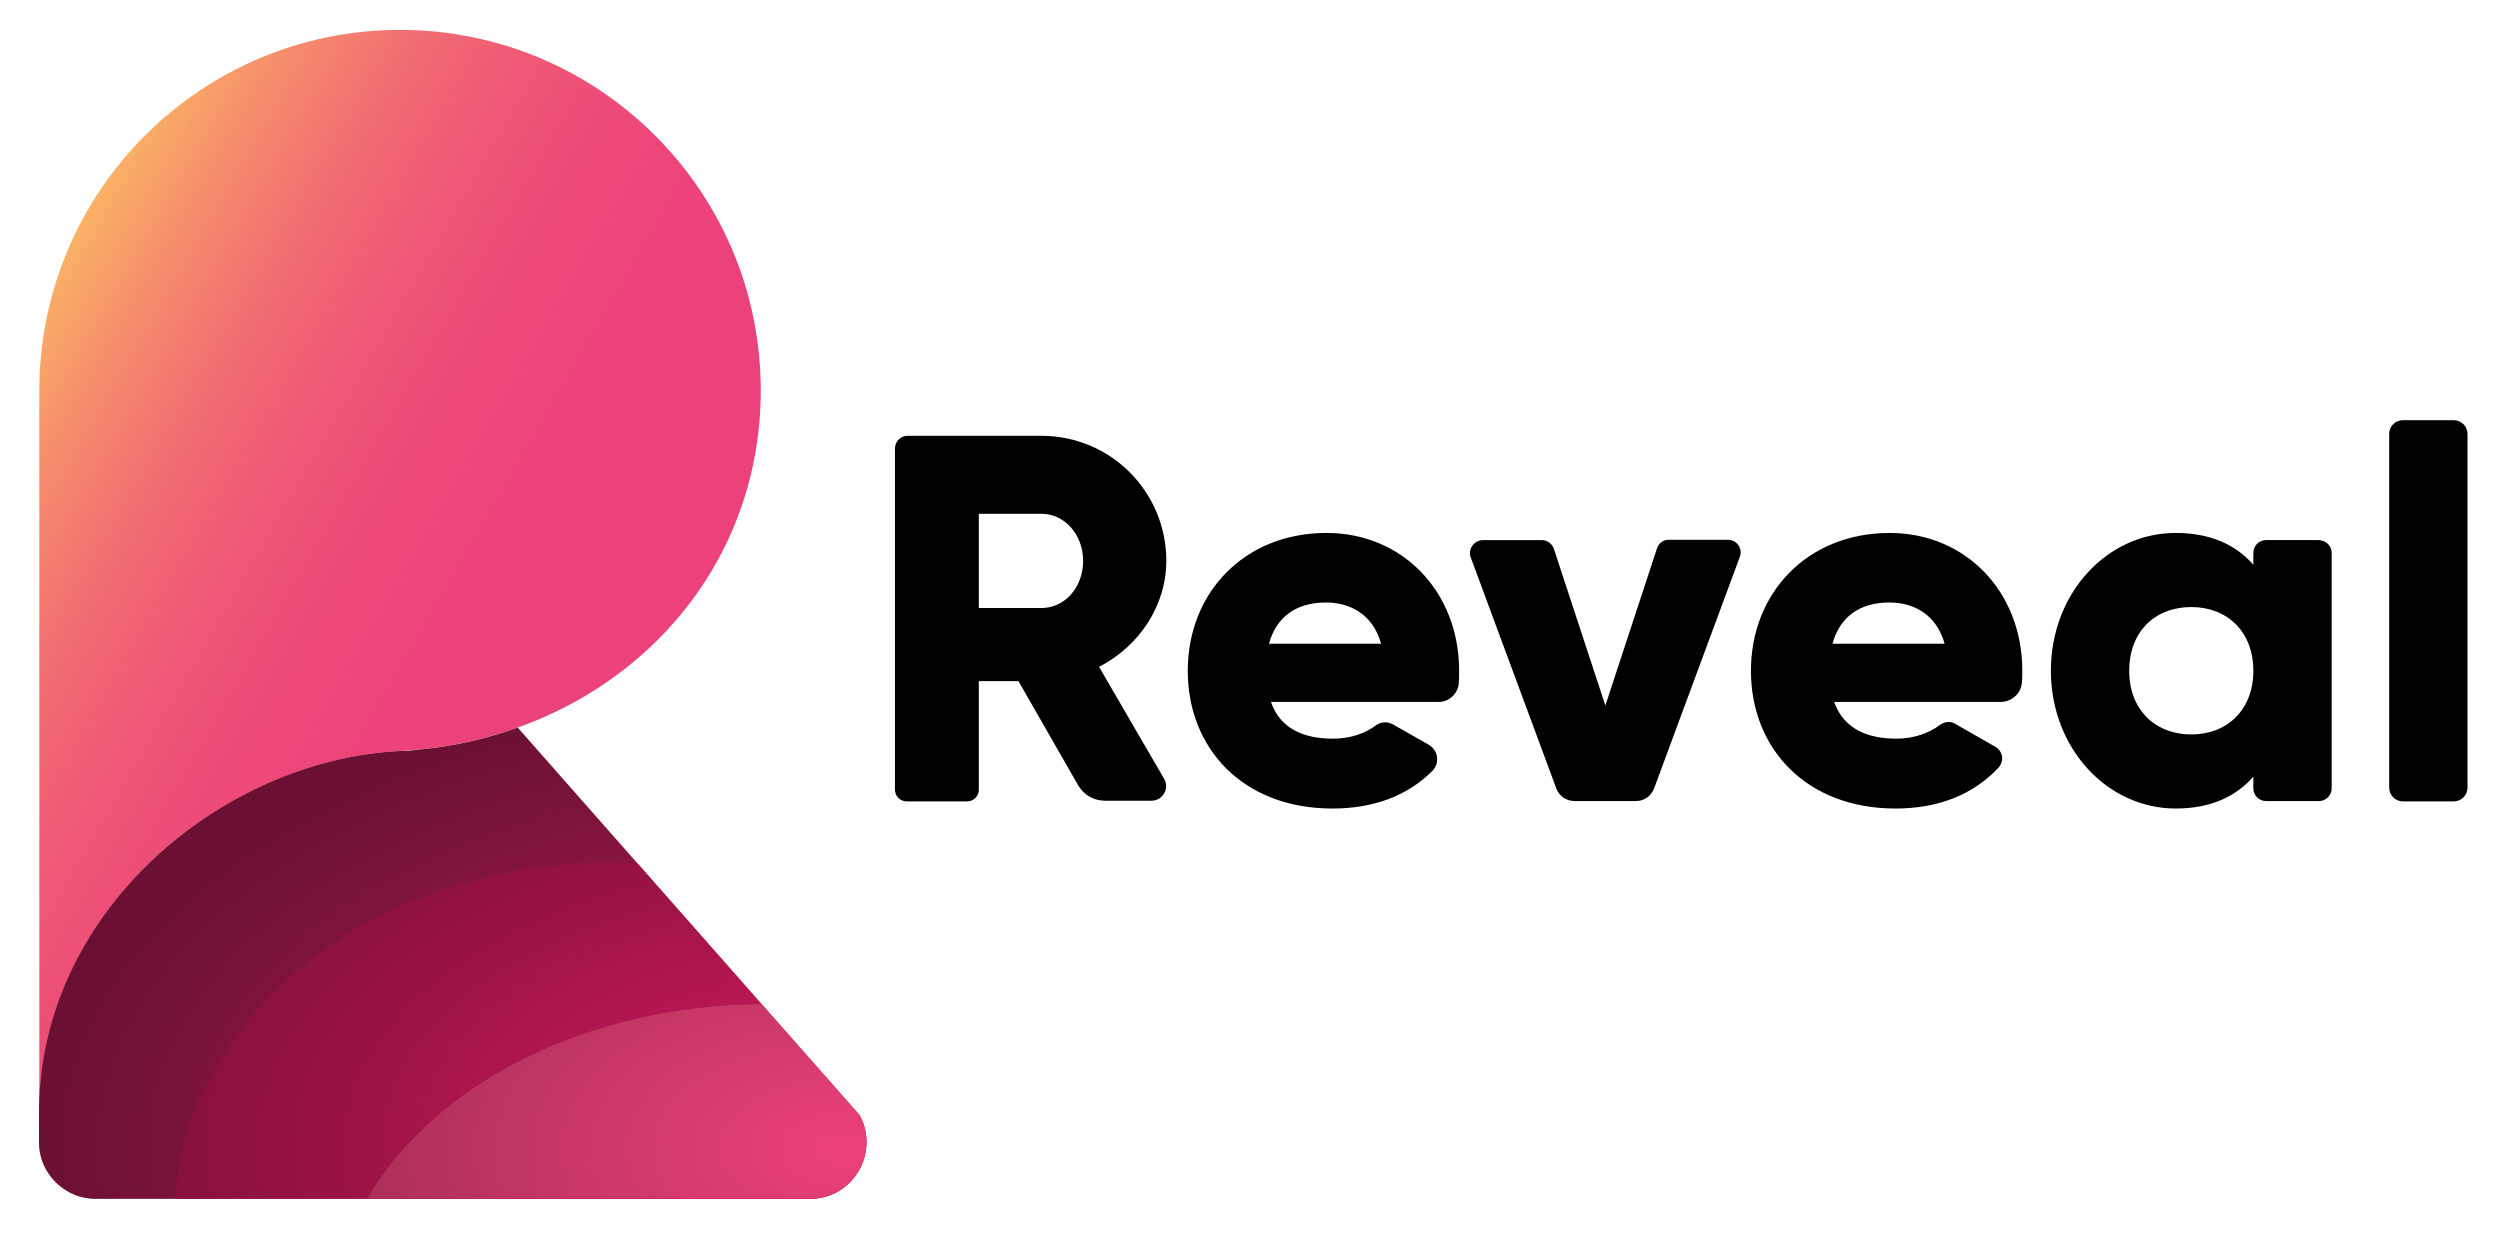
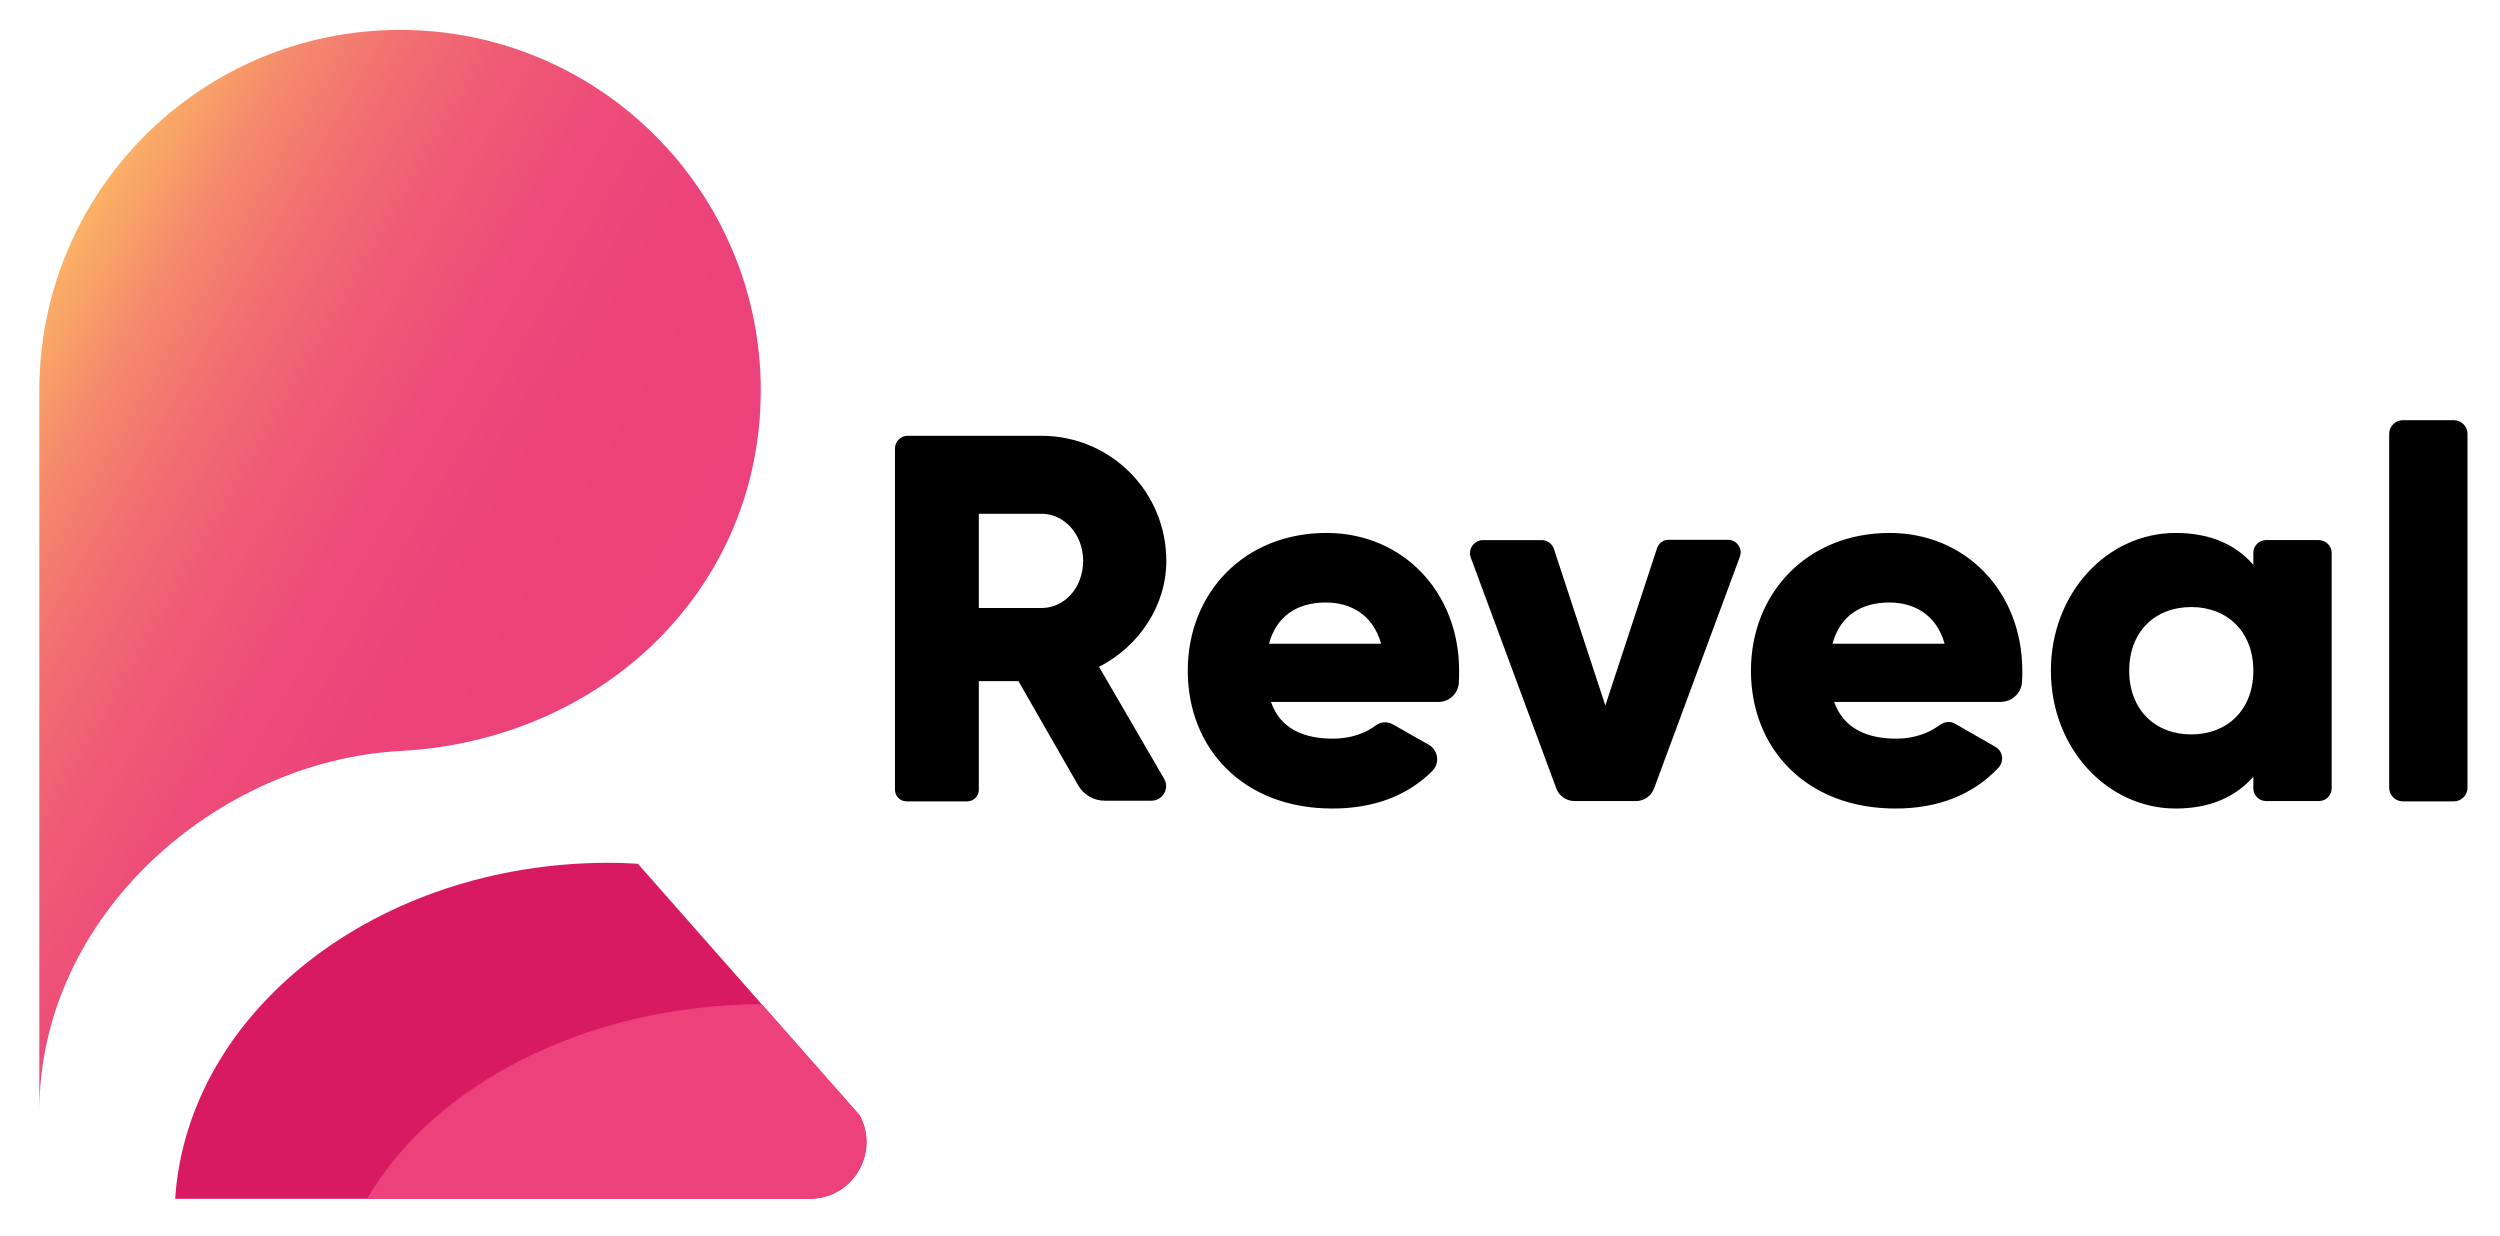
<svg xmlns="http://www.w3.org/2000/svg" version="1.1" id="Layer_1" x="0px" y="0px" viewBox="0 0 769.3 380.3" style="enable-background:new 0 0 769.3 380.3;" xml:space="preserve">
  <style type="text/css">
	.st0{fill:#C21E5C;}
	.st1{fill:#D81B61;}
	.st2{fill:#EC417A;}
	.st3{fill:url(#SVGID_1_);}
	.st4{fill:url(#SVGID_2_);}
	.st5{opacity:0.5;fill:url(#SVGID_3_);enable-background:new    ;}
</style>
-   <path class="st0" d="M266.6,350.9c0-1.1-0.2-2.2-0.4-3.3c-0.3-1.5-0.9-3-1.7-4.4L159.3,223.9c-9.6,3.5-19.9,5.8-30.6,6.8  c-1.8,0.3-3.7,0.4-5.7,0.4c-55.7,2.9-111,50.2-111,111v9.4c0,3.6,1.1,7,3,9.7c1.3,1.9,2.8,3.4,4.7,4.7c2.8,1.9,6.1,3,9.7,3h220.9  c1.6-0.1,3.1-0.4,4.6-0.9c0.4-0.1,0.7-0.3,1.1-0.4c5.9-2.5,9.9-8.1,10.5-14.3c0-0.4,0.1-0.7,0.1-1.1V350.9  C266.6,351,266.6,350.9,266.6,350.9L266.6,350.9z" />
  <path class="st1" d="M53.9,368.9h195.3c13.2,0,21.6-14.1,15.3-25.7l-68.2-77.4c-3-0.2-6-0.3-9-0.3  C115.9,265.5,57.7,311.3,53.9,368.9z" />
  <path class="st2" d="M234.4,309c-54.3,0.3-100.9,24.8-121.4,59.8h136.2c13.2,0,21.6-14.1,15.3-25.7L234.4,309z" />
  <path class="st1" d="M12.1,342.2v-1.5V342.2z" />
  <linearGradient id="SVGID_1_" gradientUnits="userSpaceOnUse" x1="184.874" y1="147.238" x2="-7.207" y2="258.135" gradientTransform="matrix(1 0 0 -1 0 382)">
    <stop offset="0" style="stop-color:#EC417A" />
    <stop offset="0.278" style="stop-color:#EC437A" />
    <stop offset="0.456" style="stop-color:#ED4C78" />
    <stop offset="0.607" style="stop-color:#EF5B75" />
    <stop offset="0.742" style="stop-color:#F27071" />
    <stop offset="0.866" style="stop-color:#F58B6C" />
    <stop offset="0.981" style="stop-color:#F9AC66" />
    <stop offset="0.998" style="stop-color:#FAB165" />
  </linearGradient>
  <path class="st3" d="M123.1,9.2c-61.3,0-111,49.7-111,111v221.9c0-60.8,55.2-108,111-111c62.2-3.3,111-49.7,111-111  S184.3,9.2,123.1,9.2z" />
  <linearGradient id="SVGID_2_" gradientUnits="userSpaceOnUse" x1="12.455" y1="38.945" x2="11.786" y2="39.331" gradientTransform="matrix(1 0 0 -1 0 382)">
    <stop offset="0" style="stop-color:#009898" />
    <stop offset="0.28" style="stop-color:#039998" />
    <stop offset="0.459" style="stop-color:#0B9D9A" />
    <stop offset="0.611" style="stop-color:#1AA39C" />
    <stop offset="0.747" style="stop-color:#2FAB9F" />
    <stop offset="0.872" style="stop-color:#4AB6A3" />
    <stop offset="0.988" style="stop-color:#6BC4A9" />
    <stop offset="0.998" style="stop-color:#6EC5A9" />
  </linearGradient>
-   <path class="st4" d="M12.1,343.6v-1.5V343.6z" />
-   <path class="st2" d="M12.1,120.2L12.1,120.2z" />
+   <path class="st2" d="M12.1,120.2z" />
  <radialGradient id="SVGID_3_" cx="260.225" cy="-44.172" r="247.813" gradientTransform="matrix(1 0 0 -0.572 0 328.281)" gradientUnits="userSpaceOnUse">
    <stop offset="0" style="stop-color:#000000;stop-opacity:0" />
    <stop offset="0.859" style="stop-color:#000000;stop-opacity:0.773" />
    <stop offset="1" style="stop-color:#000000;stop-opacity:0.9" />
  </radialGradient>
-   <path class="st5" d="M264.5,343.2L159.3,223.9c-9.6,3.5-19.9,5.8-30.6,6.8c-1.8,0.3-3.7,0.4-5.7,0.4c-55.7,2.9-111,50.2-111,111v1.5  v-1.5v9.4c0,9.6,7.8,17.4,17.4,17.4h219.7C262.4,368.9,270.8,354.8,264.5,343.2L264.5,343.2z" />
  <g>
    <path d="M313.4,209.6h-12.2V243c0,2-1.6,3.6-3.6,3.6H279c-2,0-3.6-1.6-3.6-3.6V138c0-2.1,1.7-3.9,3.9-3.9h41.1   c21.4,0,38.5,17.2,38.5,38.5c0,13.8-8.4,26.3-20.7,32.6l20,34.4c1.8,3-0.4,6.8-3.9,6.8H340c-3.4,0-6.5-1.8-8.2-4.7L313.4,209.6z    M301.2,187.1h19.3c7.1,0,12.8-6.3,12.8-14.5s-5.8-14.5-12.8-14.5h-19.3V187.1z M410.2,227.3c5.3,0,9.9-1.6,13.2-4.1   c1.6-1.2,3.7-1.2,5.4-0.2l10.9,6.2c2.9,1.7,3.4,5.6,1.1,8c-7.7,7.7-18.1,11.6-30.8,11.6c-27.5,0-44.5-18.5-44.5-42.4   s17.3-42.4,42.7-42.4c23.4,0,40.8,18.1,40.8,42.4c0,1.3,0,2.6-0.1,3.9c-0.3,3.2-3,5.7-6.2,5.7h-51.6   C394,224.4,401.4,227.3,410.2,227.3L410.2,227.3z M425,198.1c-2.6-9.3-9.8-12.7-17-12.7c-9.2,0-15.3,4.5-17.5,12.7H425z    M535.4,171.3L509,242.6c-0.9,2.4-3.1,3.9-5.6,3.9h-18.9c-2.5,0-4.8-1.6-5.6-3.9l-26.3-71c-1-2.6,1-5.4,3.8-5.4h18   c1.7,0,3.3,1.1,3.8,2.8l15.8,48.1l15.9-48.4c0.5-1.5,1.9-2.6,3.5-2.6H532C534.5,166.3,536.3,168.8,535.4,171.3z M583.6,227.3   c5.3,0,10-1.7,13.3-4.2c1.4-1,3.2-1.3,4.7-0.4l12.4,7.1c2.4,1.4,2.8,4.5,0.9,6.5c-7.7,8.2-18.4,12.5-31.6,12.5   c-27.5,0-44.5-18.5-44.5-42.4s17.3-42.4,42.7-42.4c23.4,0,40.8,18.1,40.8,42.4c0,1.2,0,2.3-0.1,3.5c-0.2,3.5-3.2,6.1-6.6,6.1h-51.2   C567.4,224.4,574.8,227.3,583.6,227.3L583.6,227.3z M598.4,198.1c-2.6-9.3-9.8-12.7-17-12.7c-9.2,0-15.3,4.5-17.5,12.7H598.4z    M717.5,170.1v72.5c0,2.1-1.7,3.9-3.9,3.9h-16.3c-2.1,0-3.9-1.7-3.9-3.9V239c-5.3,6.1-13.2,9.8-23.9,9.8c-21,0-38.4-18.5-38.4-42.4   s17.3-42.4,38.4-42.4c10.8,0,18.6,3.7,23.9,9.8v-3.7c0-2.1,1.7-3.9,3.9-3.9h16.3C715.8,166.3,717.5,168,717.5,170.1z M693.4,206.4   c0-12-8-19.6-19.1-19.6s-19.1,7.5-19.1,19.6c0,12,8,19.6,19.1,19.6S693.4,218.4,693.4,206.4z M739.4,129.3h15.7   c2.3,0,4.2,1.9,4.2,4.2v108.9c0,2.3-1.9,4.2-4.2,4.2h-15.7c-2.3,0-4.2-1.9-4.2-4.2V133.5C735.2,131.2,737.1,129.3,739.4,129.3z" />
  </g>
</svg>